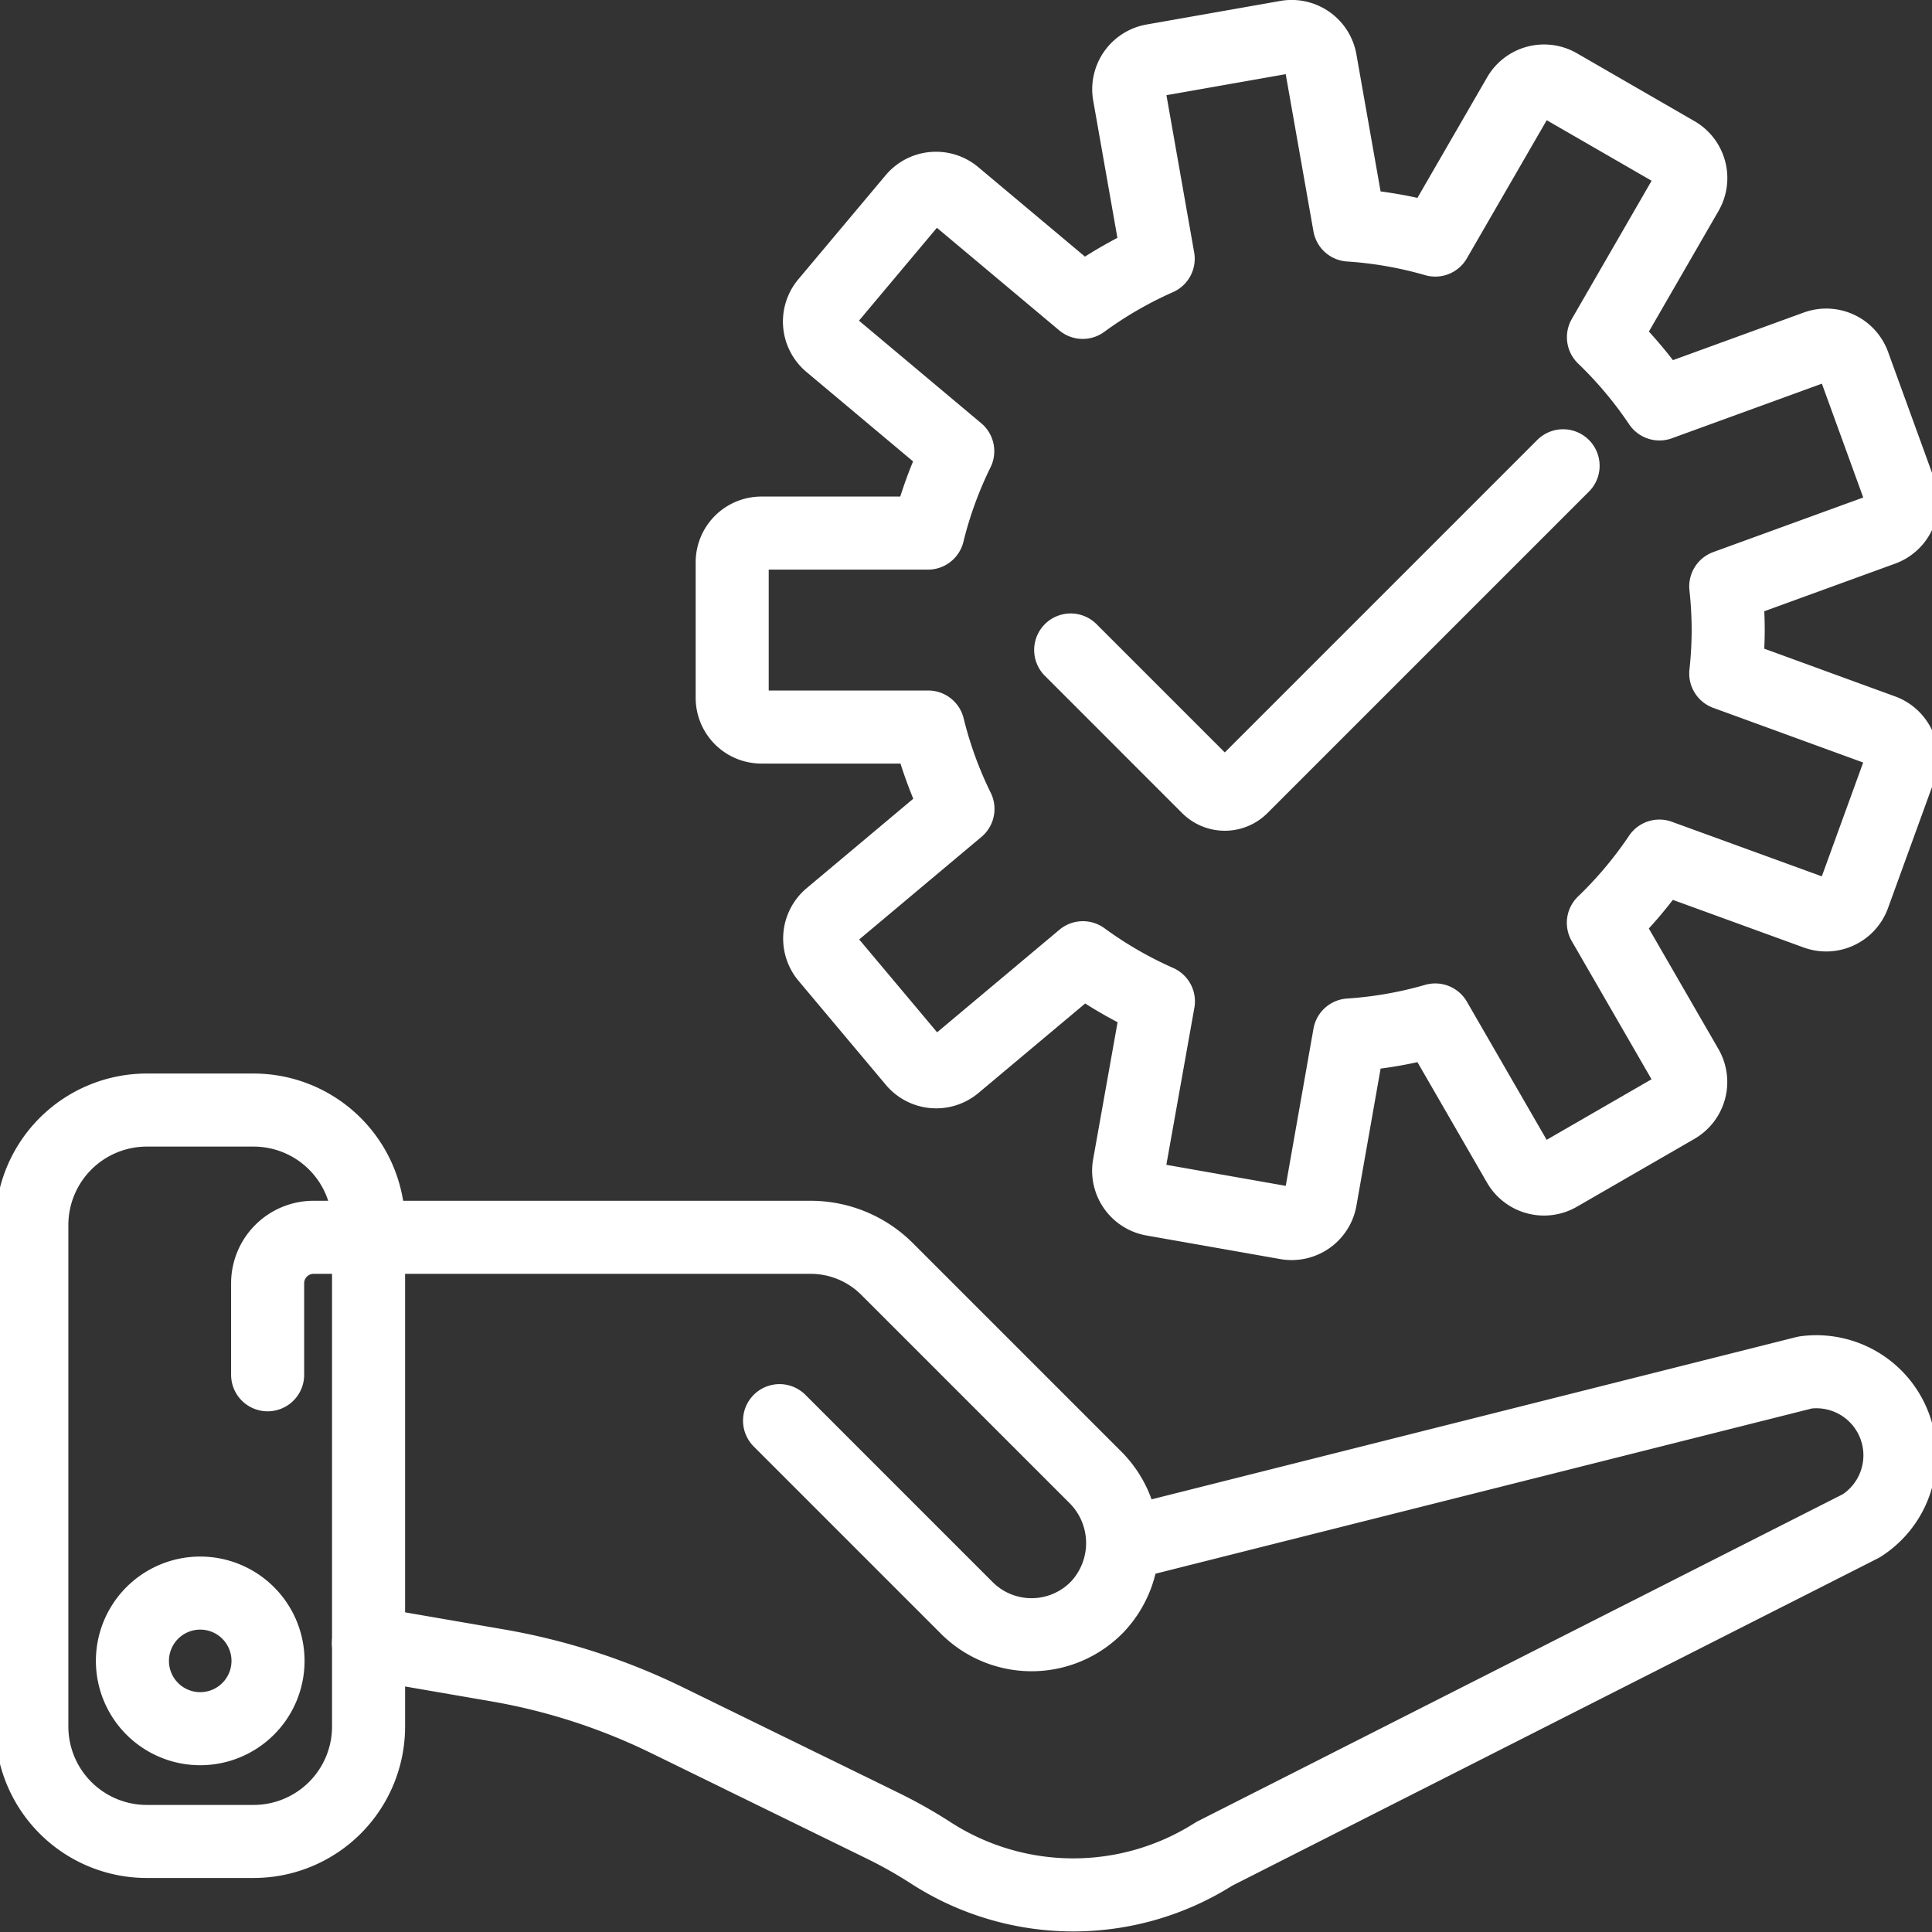
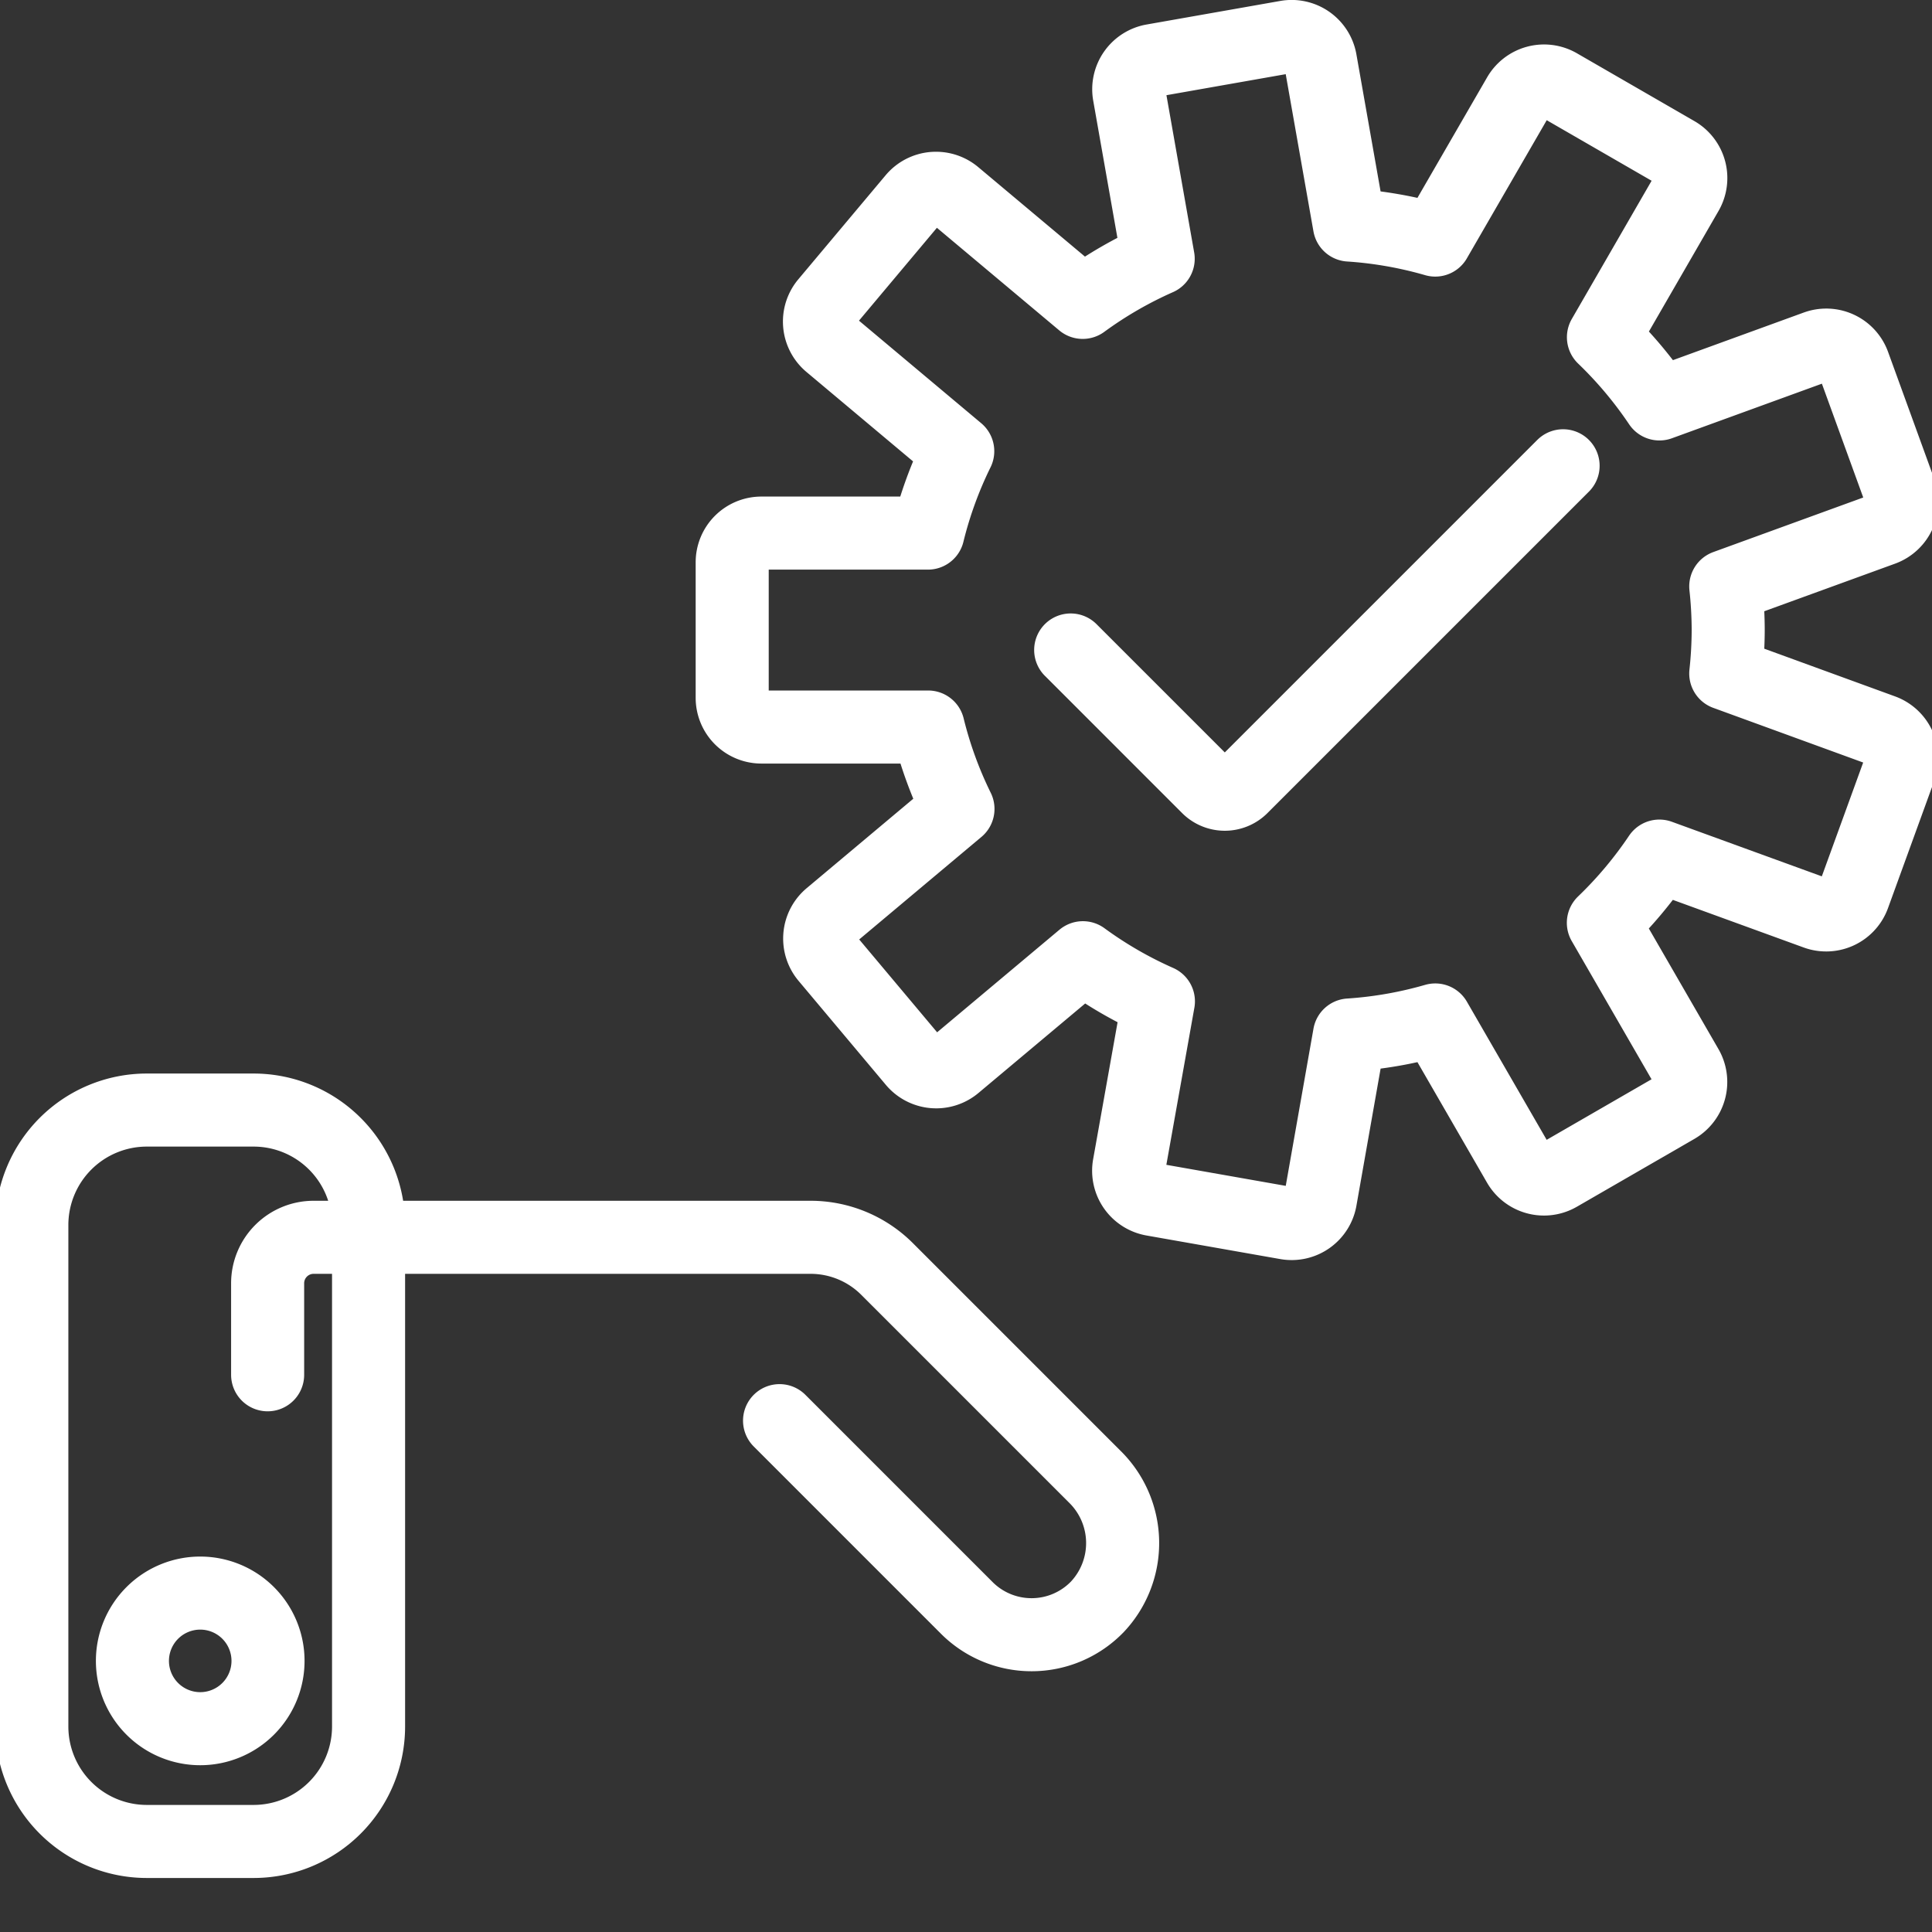
<svg xmlns="http://www.w3.org/2000/svg" width="79.336" height="79.337" viewBox="0 0 79.336 79.337">
  <rect x="0" y="0" width="79.336" height="79.337" fill="#333333" stroke="none" />
  <defs>
    <clipPath id="clip-path">
      <path id="path6441" d="M0-682.665H79.337v79.337H0Z" transform="translate(0 682.665)" fill="#fff" />
    </clipPath>
  </defs>
  <g id="efficiency_1_" data-name="efficiency (1)" transform="translate(0 -0.002)">
    <g id="g6435" transform="translate(0 0.002)">
      <g id="g6437">
        <g id="g6439" clip-path="url(#clip-path)">
          <g id="g6445" transform="translate(1.306 45.584)">
            <path id="path6447" d="M-35.8,0h4.414A4.722,4.722,0,0,1-26.68,4.708V25.326a4.722,4.722,0,0,1-4.708,4.708H-35.8a4.722,4.722,0,0,1-4.708-4.708V4.708A4.722,4.722,0,0,1-35.8,0Z" transform="translate(40.509)" fill="none" stroke="#fff" stroke-linecap="round" stroke-linejoin="round" stroke-miterlimit="10" stroke-width="3" stroke-dasharray="360 30" />
          </g>
          <g id="g6449" transform="translate(10.992 50.811)">
            <path id="path6451" d="M-159.854-57.24l7.689,7.69a3.758,3.758,0,0,0,2.661,1.1A3.752,3.752,0,0,0-146.8-49.6a3.819,3.819,0,0,0-.106-5.335l-2.308-2.308-6.226-6.226a4.442,4.442,0,0,0-3.141-1.3h-20.413a1.888,1.888,0,0,0-1.882,1.882v3.763" transform="translate(180.874 64.767)" fill="none" stroke="#fff" stroke-linecap="round" stroke-linejoin="round" stroke-miterlimit="10" stroke-width="3" />
          </g>
          <g id="g6453" transform="translate(15.13 56.33)">
-             <path id="path6455" d="M0-84.736l5.295.914a25.9,25.9,0,0,1,6.974,2.257l8.884,4.347a19.139,19.139,0,0,1,1.953,1.106,10.78,10.78,0,0,0,11.624.031L61.3-89.551a3.432,3.432,0,0,0,1.589-2.9A3.432,3.432,0,0,0,59-95.848l-27.85,7.01" transform="translate(0 95.878)" fill="none" stroke="#fff" stroke-linecap="round" stroke-linejoin="round" stroke-miterlimit="10" stroke-width="3" stroke-dasharray="400 30" />
-           </g>
+             </g>
          <g id="g6457" transform="translate(5.437 65.418)">
-             <path id="path6459" d="M-42.347-21.174a2.784,2.784,0,0,1-2.784,2.784,2.784,2.784,0,0,1-2.784-2.784,2.784,2.784,0,0,1,2.784-2.784A2.784,2.784,0,0,1-42.347-21.174Z" transform="translate(47.916 23.959)" fill="none" stroke="#fff" stroke-linecap="round" stroke-linejoin="round" stroke-miterlimit="10" stroke-width="3" stroke-dasharray="62 30" />
+             <path id="path6459" d="M-42.347-21.174a2.784,2.784,0,0,1-2.784,2.784,2.784,2.784,0,0,1-2.784-2.784,2.784,2.784,0,0,1,2.784-2.784A2.784,2.784,0,0,1-42.347-21.174" transform="translate(47.916 23.959)" fill="none" stroke="#fff" stroke-linecap="round" stroke-linejoin="round" stroke-miterlimit="10" stroke-width="3" stroke-dasharray="62 30" />
          </g>
          <g id="g6461" transform="translate(30.061 1.499)">
            <path id="path6463" d="M-173.139-.141l-5.48.966a1.2,1.2,0,0,0-.977,1.4l1.189,6.742a16.652,16.652,0,0,0-3.1,1.792l-5.247-4.4a1.2,1.2,0,0,0-1.7.148l-3.577,4.263a1.2,1.2,0,0,0,.148,1.7l5.245,4.4a16.56,16.56,0,0,0-1.224,3.363H-194.7a1.2,1.2,0,0,0-1.2,1.2v5.564a1.2,1.2,0,0,0,1.2,1.2h6.847a16.556,16.556,0,0,0,1.224,3.363l-5.245,4.4a1.2,1.2,0,0,0-.148,1.7l3.577,4.262a1.2,1.2,0,0,0,1.7.148l5.247-4.4a16.644,16.644,0,0,0,3.1,1.792L-179.6,46.2a1.2,1.2,0,0,0,.977,1.4l5.48.966a1.2,1.2,0,0,0,1.4-.977l1.19-6.746a16.63,16.63,0,0,0,3.524-.617l3.423,5.928a1.2,1.2,0,0,0,1.645.441l4.819-2.782a1.2,1.2,0,0,0,.441-1.645l-3.425-5.932a16.745,16.745,0,0,0,2.3-2.739l6.435,2.342a1.2,1.2,0,0,0,1.544-.72l1.9-5.229a1.2,1.2,0,0,0-.72-1.544L-155.1,26a16.879,16.879,0,0,0,.1-1.789,16.883,16.883,0,0,0-.1-1.789l6.436-2.342a1.2,1.2,0,0,0,.72-1.544l-1.9-5.229a1.2,1.2,0,0,0-1.544-.72l-6.435,2.342a16.751,16.751,0,0,0-2.3-2.739l3.425-5.932a1.2,1.2,0,0,0-.441-1.645l-4.819-2.782a1.2,1.2,0,0,0-1.645.441L-167.03,8.2a16.61,16.61,0,0,0-3.524-.617l-1.19-6.746A1.2,1.2,0,0,0-173.139-.141Z" transform="translate(195.906 0.159)" fill="none" stroke="#fff" stroke-linecap="round" stroke-linejoin="round" stroke-miterlimit="10" stroke-width="3" />
          </g>
          <g id="g6465" transform="translate(43.971 19.127)">
            <path id="path6467" d="M-153.736,0l-13.2,13.2a.978.978,0,0,1-1.384,0l-5.636-5.636" transform="translate(173.952)" fill="none" stroke="#fff" stroke-linecap="round" stroke-linejoin="round" stroke-miterlimit="10" stroke-width="3" stroke-dasharray="670 30" />
          </g>
        </g>
      </g>
    </g>
  </g>
</svg>